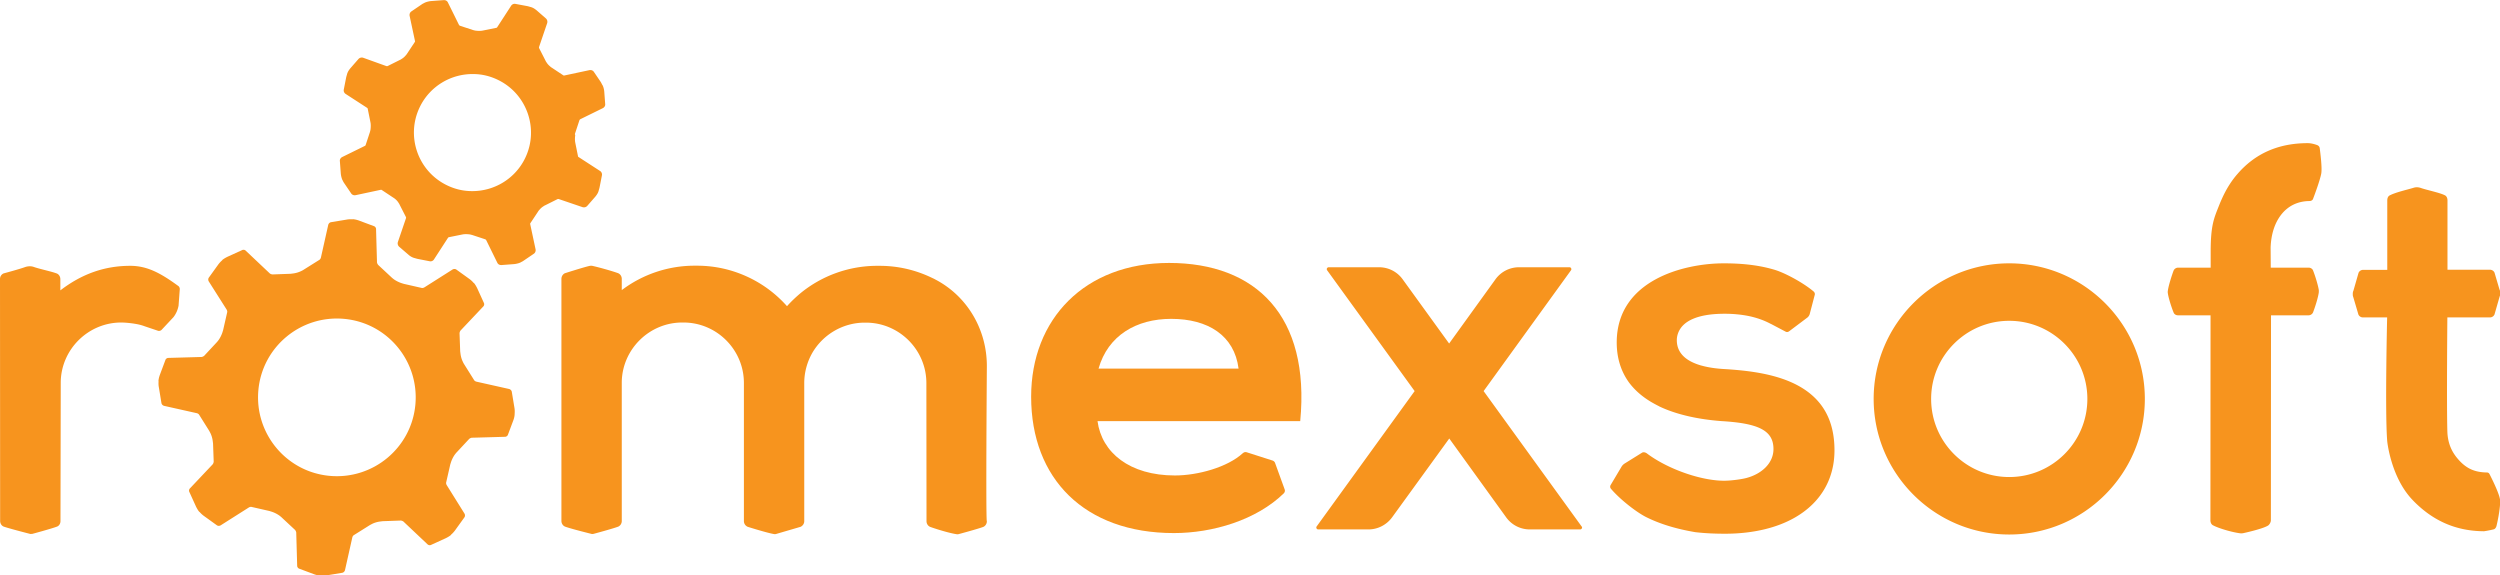
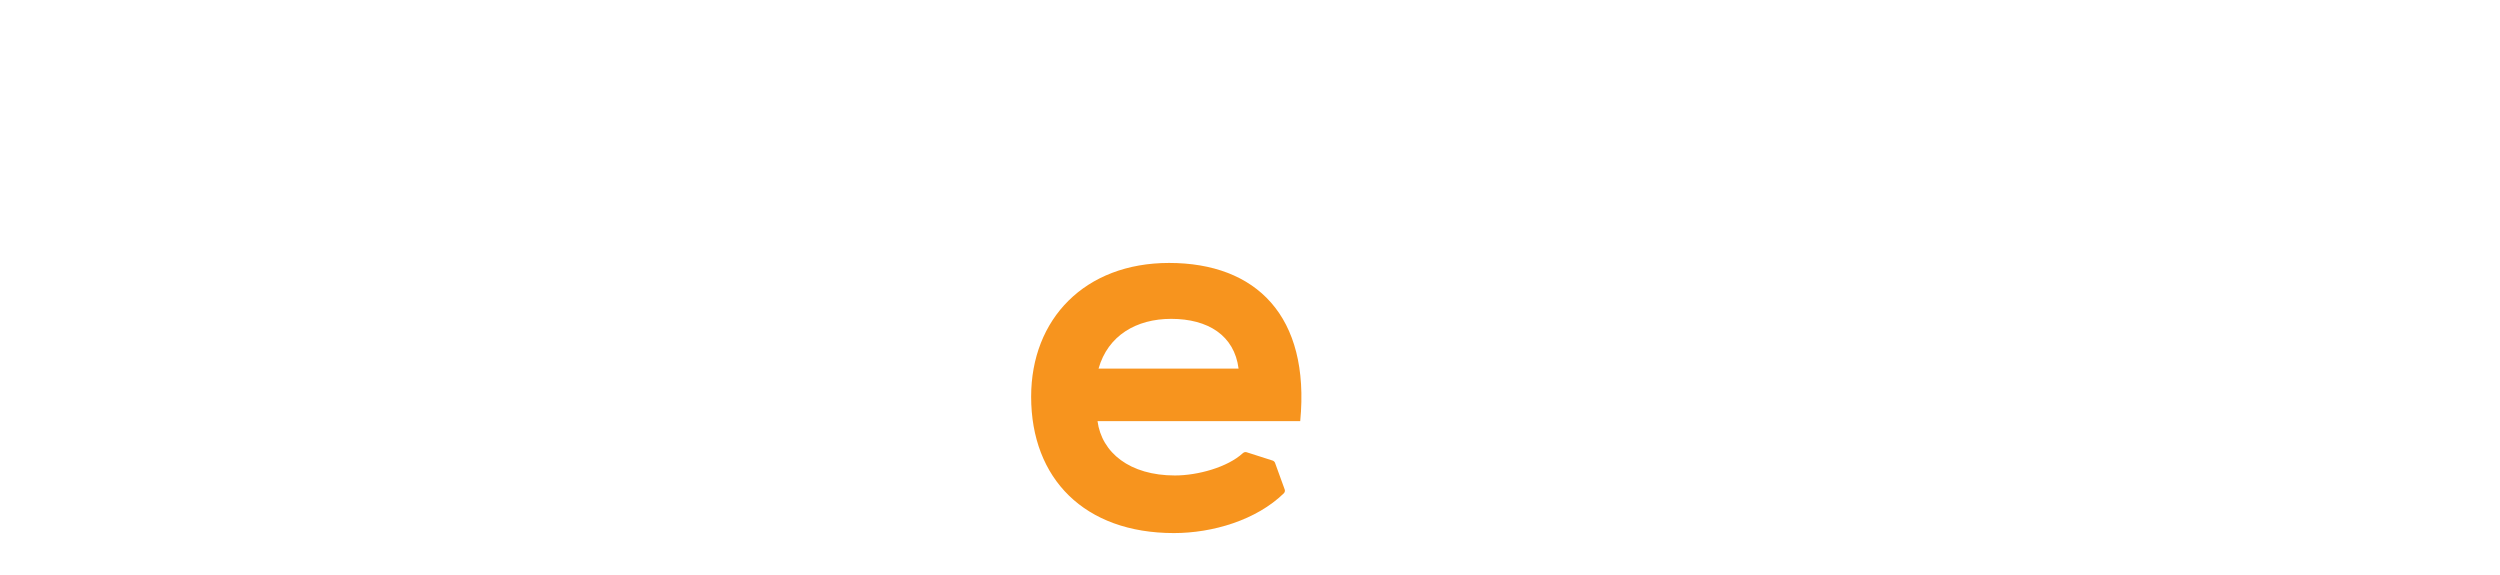
<svg xmlns="http://www.w3.org/2000/svg" viewBox="0 0 1913.9 440.4" fill="#f7941e">
-   <path d="M1211 404.5c-.3.5-.7.8-1.3.8h-38.6c-7.1 0-13.8-3.4-18-9.2l-43.6-60.4-43.8 60.4c-4.2 5.7-10.9 9.2-18 9.2h-38.5c-.6 0-1.1-.3-1.3-.8-.3-.5-.2-1.1.1-1.5l75-103.6-67-92.5c-.3-.5-.4-1-.1-1.5s.7-.8 1.3-.8h38.6c7.1 0 13.8 3.4 18 9.2l35.6 49.2 35.5-49.2c4.2-5.8 10.9-9.2 18-9.2h38.6c.6 0 1.1.3 1.3.8.3.5.2 1.1-.1 1.5l-66.9 92.5 75 103.6c.4.4.5 1 .2 1.5zm178.2-178.4c.4-1 .1-2.1-.6-2.8-7.3-6.3-20.9-13.8-29.2-16.5-11.6-3.6-24.5-5.2-39.7-5.2-30.5 0-82 12.8-82 60.6 0 11.6 3.1 21.7 9.1 30.2 4.3 5.9 10 11 17.2 15.3 1.9 1.1 3.9 2.2 5.9 3.2 0 0 .1 0 .1.1 12.7 6.1 29.2 10 48.1 11.4 28.9 1.7 39.6 7.5 39.6 21.4 0 10.8-9 19-20.6 22.1-4 1.1-11.7 2-15.6 2.1-17.1.6-43.4-8.1-60.2-20.5-2.4-2-4.1-1-4.1-1l-13.5 8.4c-.9.6-1.6 1.3-2.2 2.2l-8.5 14.3a2.42 2.42 0 0 0 .3 2.8c6.4 7.6 18.8 17.5 26.8 21.6 10.8 5.4 23.1 9.1 37.7 11.6 7.7.9 15.4 1.2 22.9 1.2 10.9 0 21.1-1.2 30.2-3.4 33.3-8 53.5-30 53.5-60.4 0-23.1-9.1-39.3-27.7-49.5-16.8-9.2-38.5-11.6-55.6-12.7-3.9-.2-11.3-.7-18.4-2.7h-.1c-9.6-2.7-18.9-8.1-18.9-19.5 0-1.9.4-4.7 2-7.6 3.3-6.1 12.2-12.6 34.6-12.6 6.6 0 12.6.6 18.2 1.7 6.3 1.3 12 3.3 17.2 6.1h.1l11.2 5.9c.9.5 1.9.3 2.7-.3l14.1-10.6a5.65 5.65 0 0 0 1.6-2.4l3.8-14.5zM394 316.6c.1-1.5.1-3-.2-4.6l-2-12.1c-.2-1-1-1.8-2-2.1l-25-5.6c-.8-.2-1.5-.6-1.9-1.3l-7.4-11.8a12.81 12.81 0 0 1-1.1-2c-.9-1.8-1.5-3.8-1.8-5.8l-.3-2.3-.5-13.9s.1-1.5 1.1-2.4l17.1-18.1c.7-.7.9-1.9.4-2.8l-5.1-11.2c-.7-1.4-1.5-2.8-2.5-4l-.1.1c-1-1.2-2.1-2.2-3.3-3.1l-10-7.2c-.8-.6-2-.6-2.9-.1L324.9 220c-.7.4-1.5.6-2.2.4l-13.6-3.1-2.2-.7c-1.9-.7-3.7-1.6-5.4-2.8-.6-.5-1.2-.9-1.8-1.5l-10.2-9.5s-1-1.2-.9-2.5l-.7-24.9c0-1-.7-2-1.7-2.3l-11.5-4.3c-1.5-.5-3-.9-4.6-1v.1c-1.5-.1-3-.1-4.6.2l-12.1 2c-1 .2-1.8 1-2.1 2l-5.6 25c-.2.8-.6 1.5-1.3 1.9l-11.8 7.4a12.81 12.81 0 0 1-2 1.1c-1.8.9-3.8 1.5-5.8 1.8l-2.3.3-13.9.5s-1.5-.1-2.4-1.1l-18.1-17.1c-.7-.7-1.9-.9-2.8-.4l-11.2 5.1c-1.4.7-2.8 1.5-4 2.5l.1.1c-1.2 1-2.2 2.1-3.1 3.3l-7.2 10c-.6.8-.6 2-.1 2.9l13.7 21.6c.4.7.6 1.5.4 2.2l-3.1 13.6-.7 2.2c-.7 1.9-1.6 3.7-2.8 5.4-.5.6-.9 1.2-1.5 1.8l-9.5 10.2s-1.2 1-2.5.9l-24.9.7c-1 0-2 .7-2.3 1.7l-4.3 11.5c-.5 1.5-.9 3-1 4.6h.1c-.1 1.5-.1 3.1.2 4.6l2 12.2c.2 1 1 1.8 2 2.1l25 5.6c.8.2 1.5.6 1.9 1.3l7.4 11.8c.4.6.7 1.3 1.1 2 .9 1.8 1.5 3.8 1.8 5.8l.3 2.3.5 13.9s-.1 1.5-1.1 2.4l-17.1 18.1c-.7.7-.9 1.9-.4 2.8l5.1 11.2c.7 1.4 1.5 2.8 2.5 4l.1-.1c1 1.2 2.1 2.2 3.3 3.1l10 7.2c.8.6 2 .6 2.9.1l21.6-13.7c.7-.4 1.5-.6 2.2-.4l13.6 3.1 2.2.7c1.9.7 3.7 1.6 5.4 2.8.6.5 1.2.9 1.8 1.5l10.2 9.5s1 1.2.9 2.5l.7 24.9c0 1 .7 2 1.7 2.3l11.5 4.3c1.5.5 3 .9 4.6 1v-.1c1.5.1 3 .1 4.6-.1l12.1-2c1-.2 1.8-1 2.1-2l5.6-25c.2-.8.6-1.5 1.3-1.9l11.8-7.4c.6-.4 1.3-.7 2-1.1 1.8-.9 3.8-1.5 5.8-1.8l2.3-.3 13.9-.5s1.5.1 2.4 1.1l18.1 17.1c.7.7 1.9.9 2.8.4l11.2-5.1c1.4-.7 2.8-1.5 4-2.5l-.1-.1c1.2-1 2.2-2.1 3.1-3.3l7.2-10c.6-.8.6-2 .1-2.9L342 371.4c-.4-.7-.6-1.5-.4-2.2l3.1-13.6.7-2.2c.7-1.9 1.6-3.7 2.8-5.4.5-.6.9-1.2 1.5-1.8l9.5-10.2s1.2-1 2.5-.9l24.9-.7c1 0 2-.7 2.3-1.7l4.3-11.5c.5-1.5.8-3 .8-4.6zm-141.6 47.7c-33.2-3-57.6-32.4-54.6-65.6s32.4-57.6 65.6-54.6 57.6 32.4 54.6 65.6-32.4 57.6-65.6 54.6z" />
-   <path d="M440.3 102l3.3-10c.1-.2.4-.6.6-.7l17.3-8.5c1.2-.6 2-1.9 1.8-3.2l-.7-9.4c-.1-1.3-.4-2.6-.8-3.8l-.5-1.2h-.1l-1.2-2.3-5.3-7.8c-.7-1.1-2-1.7-3.5-1.4L432 57.8c-.2 0-.4.1-.7-.1l-8.9-5.9a6.42 6.42 0 0 1-1.3-1c-1.1-.9-2.1-2-2.8-3.2-.3-.4-.6-.9-.8-1.4l-4.8-9.4c-.1-.2-.1-.6 0-.9l6.2-18.2a3.47 3.47 0 0 0-1-3.6l-7.1-6.2c-1-.8-2.1-1.6-3.3-2.1l-1.3-.5v.1c-.8-.3-1.6-.5-2.4-.7L394.7 3c-1.3-.3-2.7.3-3.4 1.4l-10.7 16.5c-.1.1-.2.3-.6.4l-10.4 2.1c-.6.1-1.1.2-1.6.2-1.4.1-2.9 0-4.3-.2l-1.6-.4-10-3.3c-.2-.1-.6-.4-.7-.6l-8.5-17.2C342.4.8 341.3.1 340 .1h-.4l-9.4.7c-1.3.1-2.6.4-3.9.8l-1.3.5v.1c-.7.3-1.5.7-2.2 1.2L315 8.7c-1.1.7-1.7 2.1-1.4 3.5l4.1 19.2c.1.2 0 .5-.1.7l-5.9 8.9a6.42 6.42 0 0 1-1 1.3c-.9 1.1-2 2.1-3.2 2.8-.4.3-.9.6-1.4.8l-9.4 4.7c-.1 0-.7.1-.9 0L278 44.2a3.47 3.47 0 0 0-3.6 1l-6.2 7.1c-.8 1-1.6 2.1-2.1 3.3l-.5 1.3h.1c-.3.8-.5 1.6-.7 2.4l-1.8 9.2c-.3 1.3.3 2.7 1.4 3.4l16.5 10.7c.2.1.3.3.4.6l2.1 10.4c.1.5.2 1.1.2 1.6.1 1.4 0 2.9-.2 4.3l-.4 1.6-3.3 10c-.1.2-.4.6-.6.6l-17.3 8.5c-1.2.6-2 1.9-1.8 3.2l.7 9.4c.1 1.3.4 2.6.8 3.9l.5 1.3h.1c.3.7.7 1.5 1.2 2.2l5.3 7.8c.7 1.1 2 1.7 3.5 1.4l19.2-4.1c.2 0 .4-.1.7.1l8.9 5.9c.5.3.9.6 1.3.9 1.1.9 2.1 2 2.8 3.2.3.4.6.9.8 1.4l4.8 9.4c.1.2.1.6 0 .9l-6.2 18.2a3.47 3.47 0 0 0 1 3.6l7.1 6.1c1 .9 2.1 1.6 3.3 2.1l1.3.5v-.1c.8.3 1.6.5 2.4.7l9.2 1.8c1.3.3 2.7-.3 3.4-1.5L343 182c.1-.1.3-.3.6-.4l10.4-2.1c.6-.1 1.1-.2 1.6-.2 1.4-.1 2.9 0 4.3.2l1.6.4 10 3.3c.2.1.6.4.7.6l8.5 17.3c.5 1.1 1.6 1.8 2.9 1.8h.4l9.4-.7c1.3-.1 2.6-.4 3.9-.8l1.3-.5v-.1c.7-.3 1.5-.7 2.2-1.2l7.8-5.3c1.1-.7 1.7-2.1 1.4-3.5l-4.1-19.2c-.1-.2 0-.5.1-.7l5.9-8.9a6.42 6.42 0 0 1 1-1.3c.9-1.1 2-2.1 3.2-2.8.4-.3.9-.6 1.4-.8l9.4-4.7c.1 0 .7-.1.9 0l18.2 6.2a3.47 3.47 0 0 0 3.6-1l6.2-7.1c.8-1 1.6-2.1 2.1-3.3l.5-1.3h-.1c.3-.8.5-1.6.7-2.4l1.8-9.2c.3-1.3-.3-2.7-1.4-3.4l-16.5-10.7c-.2-.1-.4-.3-.4-.6l-2.1-10.4c-.1-.6-.2-1.1-.2-1.6-.1-1.4 0-2.9.2-4.3-.4-.2-.3-.8-.1-1.3zm-38.2 18.9c-7.6 15.9-23.9 25.8-41.5 25.4-6.4-.1-12.5-1.6-18.3-4.4-22.3-10.7-31.7-37.5-21-59.8 7.6-15.9 23.9-25.8 41.5-25.4 6.4.1 12.5 1.6 18.3 4.4 22.3 10.7 31.7 37.6 21 59.8zm1136.1 80.7c-57.2 0-103.8 46.6-103.8 103.8s46.6 103.8 103.8 103.8S1642 362.6 1642 305.4s-46.6-103.8-103.8-103.8zm0 163.6c-33 0-59.8-26.8-59.8-59.8s26.8-59.8 59.8-59.8 59.8 26.8 59.8 59.8-26.8 59.8-59.8 59.8zm-782.7-85c0-28.1-15.1-53.5-39.4-66.2a22.56 22.56 0 0 0-2.2-1.1c-12.7-6.2-26.3-9.4-40.6-9.4h-1.8c-21.3 0-42.1 7.4-58.6 20.9-3.7 3.1-7.2 6.4-10.4 10a92.33 92.33 0 0 0-28.4-21.6c-12.7-6.2-26.3-9.4-40.6-9.4h-1.8c-20.1 0-39.7 6.6-55.7 18.7v-8.6c0-1.9-1.1-3.7-2.9-4.4-4.7-1.7-14.4-4.4-19.3-5.5-.8-.2-1.7-.2-2.6 0-4.8 1.1-18.8 5.6-18.8 5.6-1.6.8-2.6 2.5-2.6 4.3v185.3c0 1.9 1.1 3.7 2.9 4.4 5 1.8 20.4 5.6 20.4 5.6.4 0 .8 0 1.3-.1 0 0 14.2-3.8 18.8-5.5 1.7-.7 2.8-2.5 2.8-4.3V292.6c.3-25.2 21.1-45.7 46.3-45.7h.9c25.5 0 46.3 20.8 46.3 46.3v105.7c0 1.9 1.1 3.6 2.9 4.4 0 0 15.2 4.8 20.4 5.6.4.1.9 0 1.3-.1l18.8-5.5c1.7-.8 2.8-2.5 2.8-4.3V293.3c0-8.2 2.2-16.2 6.2-23.2 8.3-14.2 23.6-23.1 40.1-23.1h.9c25.5 0 46.3 20.8 46.3 46.3l.1 105.7c0 1.9 1.1 3.7 2.9 4.4 5 1.8 15.2 4.9 20.4 5.6.4.1.9 0 1.3-.1 0 0 14.2-3.8 18.8-5.5 1.7-.7 2.8-2.5 2.8-4.3-.9-.4 0-118.9 0-118.9zM46.3 398.9c0 1.9-1 3.7-2.8 4.3-4.6 1.7-18.7 5.5-18.7 5.5l-1.5.1S8 404.9 3 403.2c-1.8-.6-2.9-2.5-2.9-4.4L0 213.6c0-1.9 1.1-3.6 2.8-4.3 0 0 12.3-3.3 16.3-4.8 2.3-.8 4.7-.9 6.9-.1 4.2 1.5 13 3.3 17.3 4.9 1.8.6 2.9 2.5 2.9 4.4v8.6c16.4-12.6 33.9-18.8 53.5-18.8 13 0 23.3 5.6 36.6 15.3 1 .6 1.5 1.9 1.3 3l-.9 12.2c-.6 3.2-1.9 6.2-3.9 8.8l-8.8 9.4c-.7.9-2 1.4-3.1 1l-10.1-3.4c-2.1-.8-4.4-1.4-6.8-1.8-6.2-1.1-11.1-1.1-11.2-1.1-25.2 0-46 20.5-46.3 45.7v.6l-.2 105.7zm1781.1-157.5zm19.6 141.4c14.4 15 32 23.8 54.7 23.9 0 0 4.1-.6 7.5-1.5 1.1-.3 1.8-1.7 2-2.5 1.2-4.8 3-14.5 2.8-19.5s-7.9-19.8-7.9-19.8c-.7-1.7-1.8-1.7-2.6-1.7-9.5-.2-16-3.3-22.3-10.9-3.5-4.2-7.3-10.5-7.6-20.5-.6-20.8 0-87.3 0-87.3h32.6c1.5 0 2.9-.9 3.5-2.3l3.9-13.6c.3-.7.5-1.5.5-2.3v-.8c0-.8-.2-1.6-.6-2.4l-3.8-12.9c-.6-1.3-2-2.2-3.4-2.2h-32.6v-53.1c0-1.6-.6-3.2-2-3.9-4.2-2.1-13.9-4-18.4-5.6-2.7-.9-4.5-.5-6 0-4.7 1.4-13.6 3.4-18 5.8-1.2.7-1.7 2.2-1.7 3.7v53.2h-18.5c-1.5 0-2.9.9-3.5 2.3l-3.9 13.6c-.3.6-.4 1.2-.5 1.8v1.7c.1.7.3 1.3.5 1.9l3.8 12.9c.6 1.3 1.9 2.2 3.4 2.2h18.6s-1.7 71.6 0 94c-.1.1 2.6 28.2 19.5 45.8zm-154.8 15.5c0 1.5.6 3.1 1.9 3.8 4.8 2.6 15.7 5.6 21.2 6.2.5.1 1.9-.1 1.9-.1s15-3.2 19.2-5.9c.9-.6 2.1-2.4 2.1-4l.1-156.9h28.7c1.5 0 2.9-.9 3.5-2.3 1.5-3.9 3.9-11.3 4.4-15.4v-1.6c-.6-3.9-2.9-11.3-4.4-15-.5-1.4-2-2.2-3.4-2.2h-29l-.1-15.5c.4-10.2 3.1-18.5 7.9-24.8 5.3-6.9 12.7-10.6 22-10.7 0 0 2 0 2.6-1.7 1.8-4.7 5.2-14.1 6.2-19 .9-4.1-.6-15.9-1.1-19.7-.1-1.1-.9-2-1.9-2.4-1.9-.7-4.6-1.5-7.3-1.5-22.7 0-40.4 8.1-53.8 23.6-2.2 2.5-4.2 5.2-6 8-3.1 4.8-5.6 10-7.8 15.4-4.1 10.4-6.7 15.3-6.7 36.4v11.9h-24.9c-1.5 0-2.9.9-3.5 2.3-1.4 3.7-3.9 11.5-4.4 15.5-.1.4-.1 1.3 0 1.7.5 3.8 2.9 11.2 4.4 14.8.5 1.4 1.9 2.2 3.4 2.2h24.9l-.1 156.9zm0-193.3" />
  <path d="M1873.4 205h.1M840.2 322.3c3.2 24.2 24.6 41.7 59.3 41.7 17.5 0 40.3-6.3 52-17.1.8-.7 1.8-1 2.8-.7l20 6.4c.8.3 1.5.9 1.8 1.7l7.4 20.4c.4 1 .1 2.1-.6 2.9-21.1 20.6-54.6 30.5-84.2 30.5-68.5 0-109.3-41.7-109.3-104.4 0-59.5 41.1-102.4 105.6-102.4 66.5 0 108.1 40.5 100.4 121.1H840.2zm108-40.1c-3.2-25.4-23.4-38.1-51.6-38.1-26.6 0-48.4 12.7-55.6 38.1h107.2z" />
</svg>